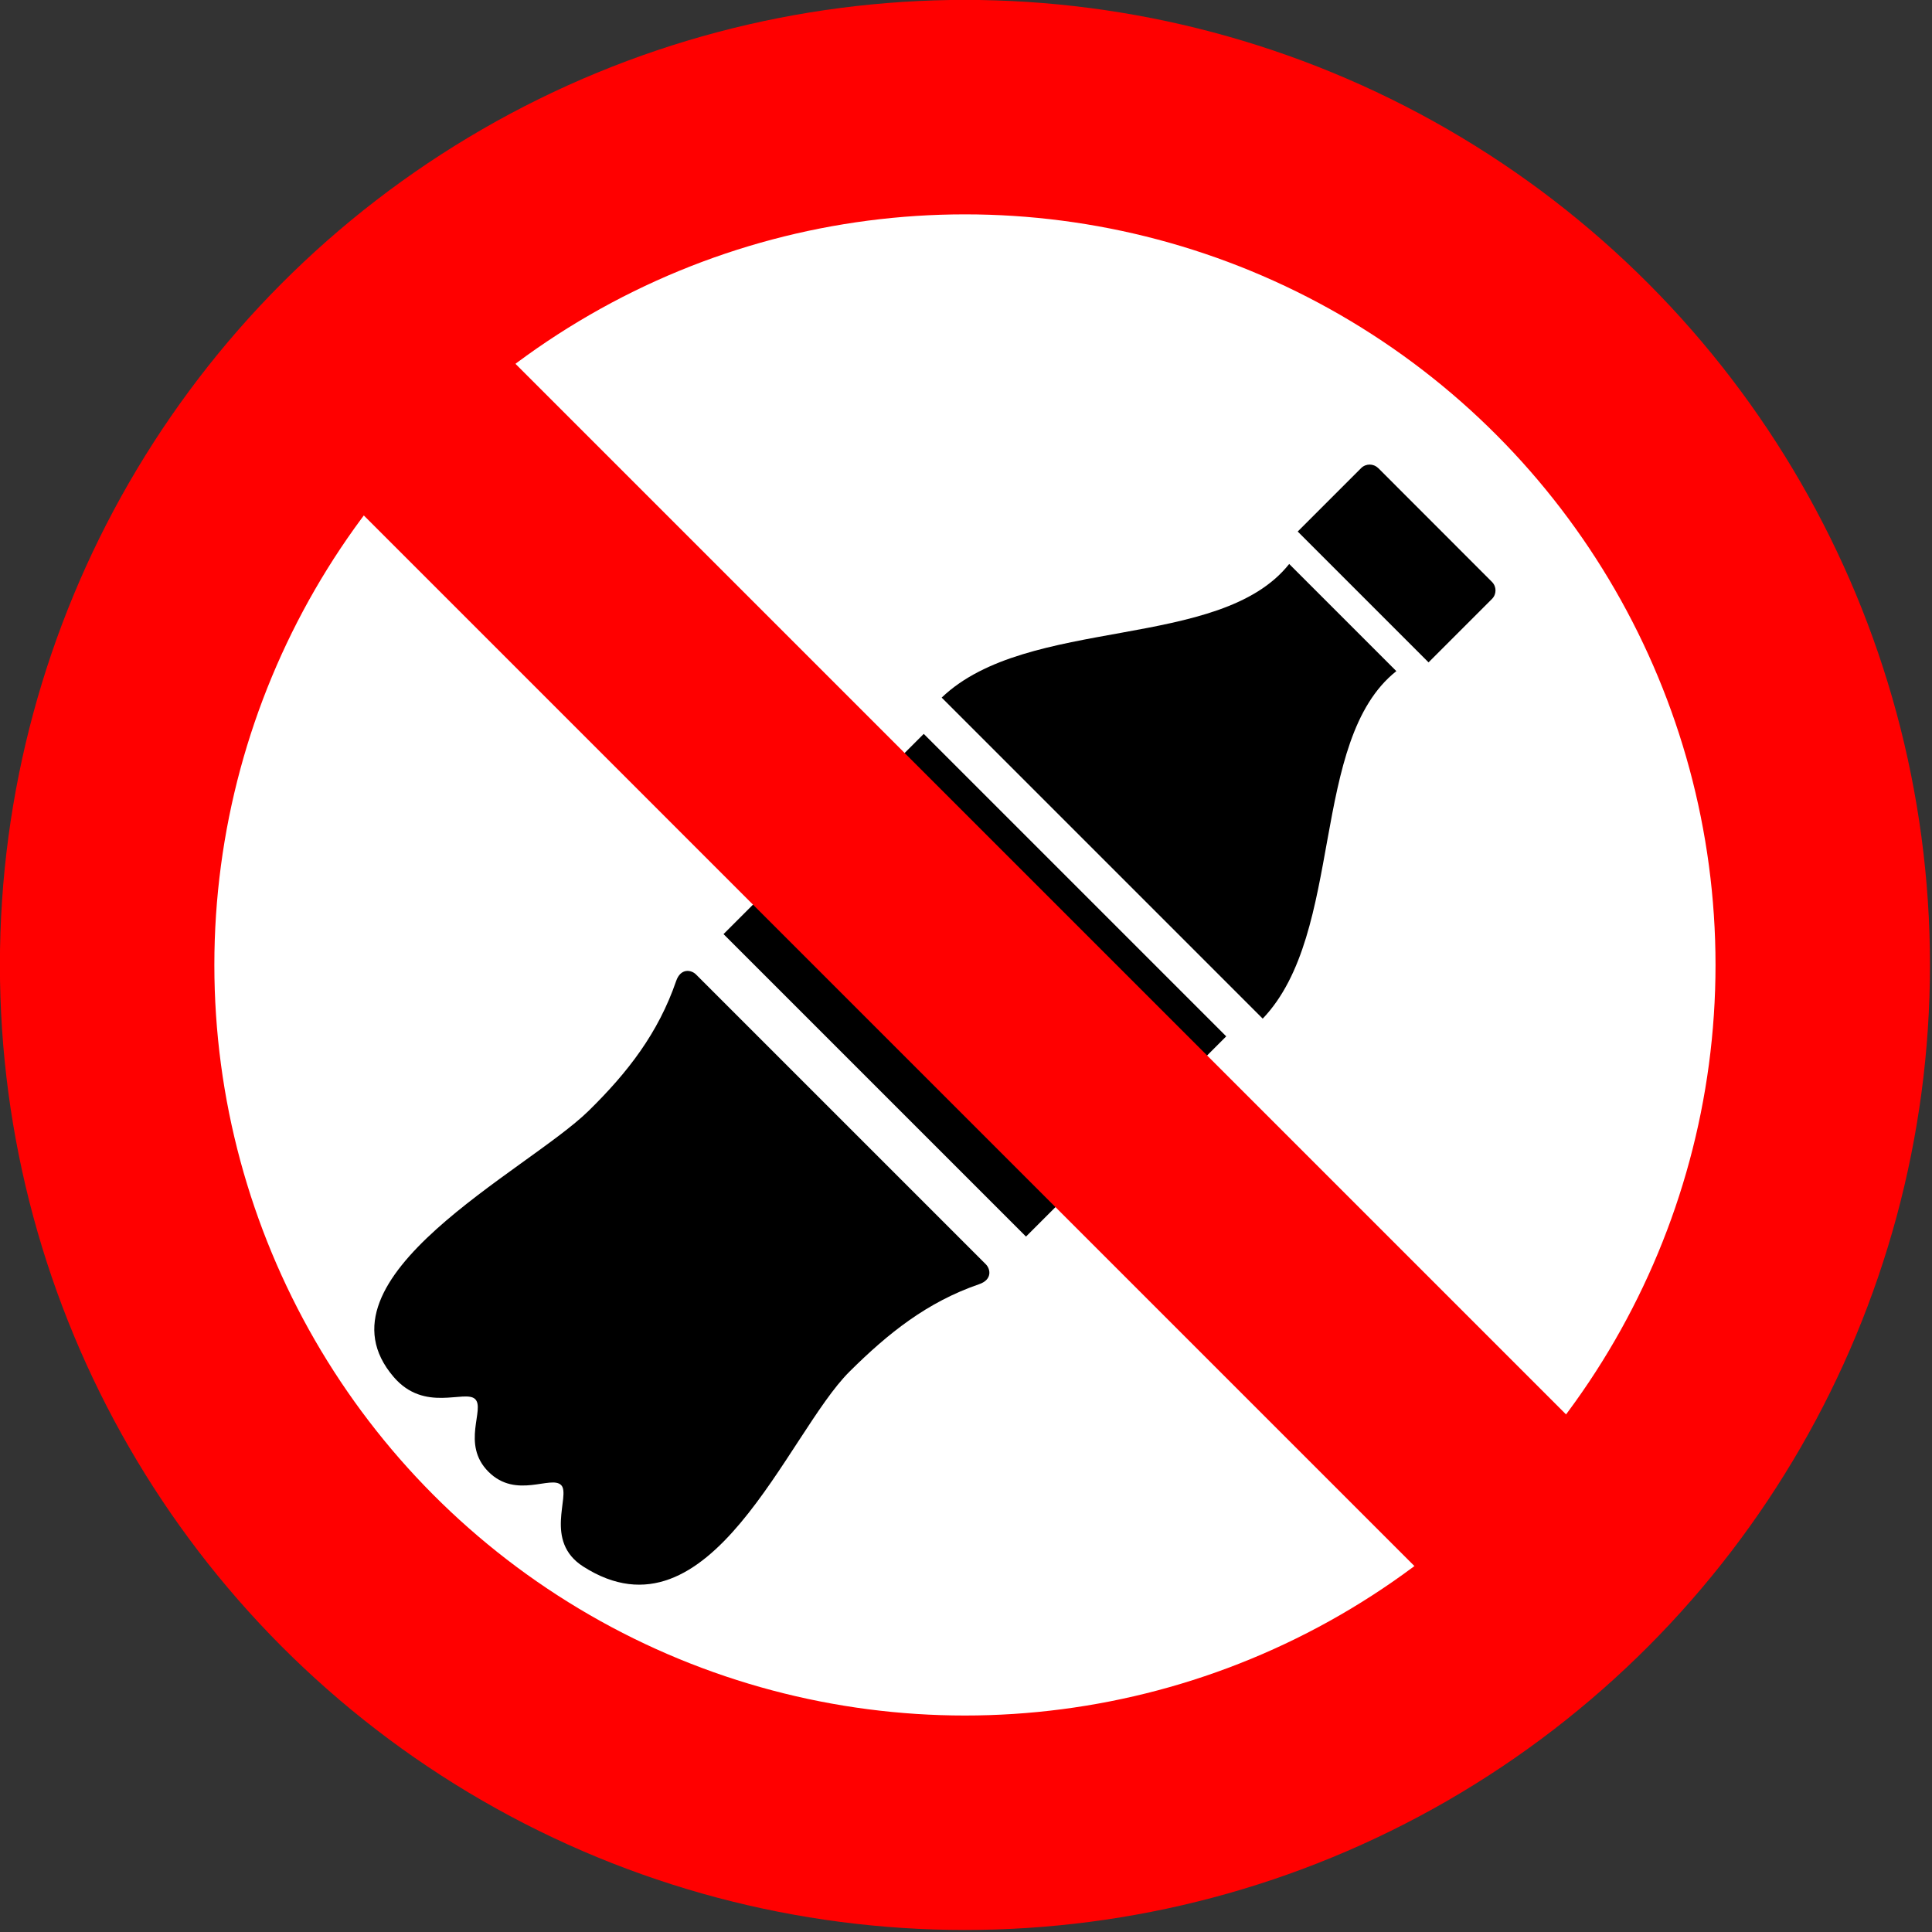
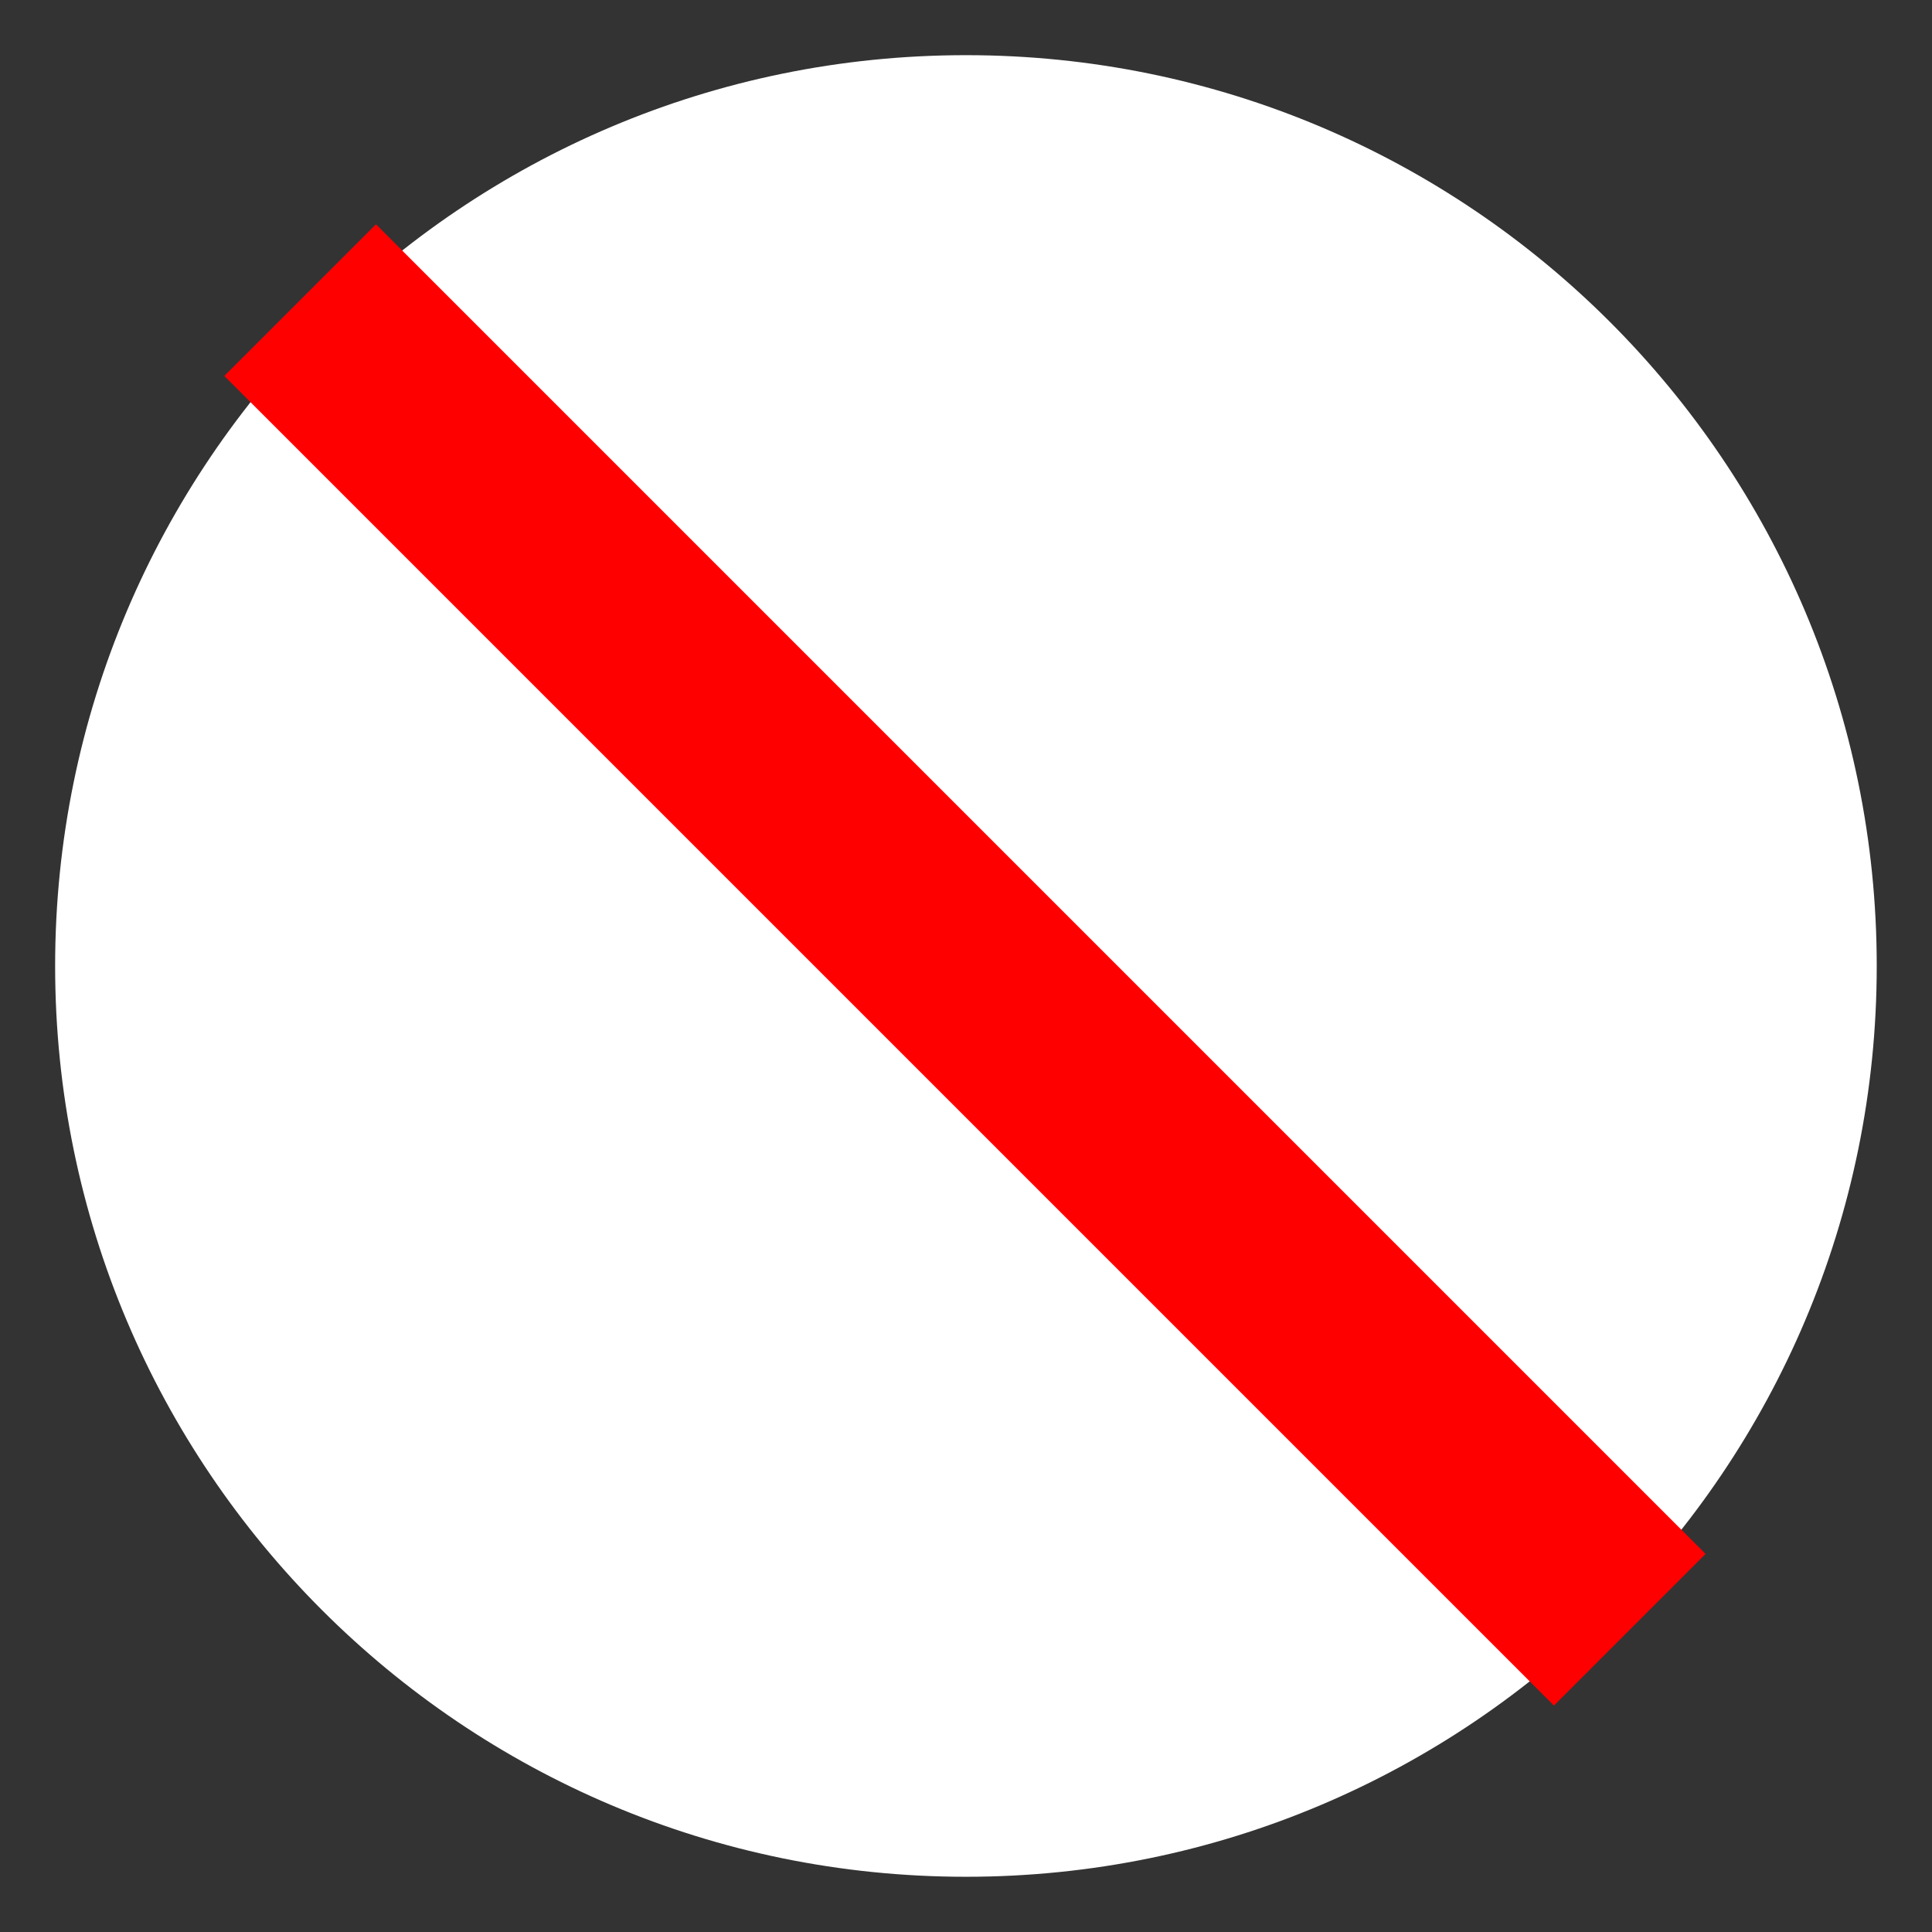
<svg xmlns="http://www.w3.org/2000/svg" xmlns:ns1="http://sodipodi.sourceforge.net/DTD/sodipodi-0.dtd" xmlns:ns2="http://www.inkscape.org/namespaces/inkscape" id="svg3003" ns1:docname="Вход с напитками запрещён.svg" viewBox="0 0 200 200" version="1.1" ns2:version="0.48.0 r9654">
  <rect x="0" y="0" width="200" height="200" fill="#333333" stroke="none" />
  <ns1:namedview id="base" fit-margin-left="0" ns2:snap-center="true" ns2:zoom="0.49497475" borderopacity="1.0" ns2:current-layer="layer1" ns2:cx="-153.94782" ns2:cy="207.227" ns2:window-maximized="1" showgrid="false" fit-margin-right="0" ns2:snap-global="false" showguides="true" bordercolor="#666666" ns2:window-x="-8" ns2:guide-bbox="true" ns2:window-y="-8" fit-margin-bottom="0" ns2:window-width="1920" ns2:pageopacity="0.0" ns2:pageshadow="2" pagecolor="#ffffff" ns2:snap-object-midpoints="true" ns2:document-units="px" ns2:window-height="1018" fit-margin-top="0">
    <ns1:guide id="guide3067" position="528.703,263.067" orientation="1,0" />
  </ns1:namedview>
  <g id="layer1" ns2:label="Layer 1" ns2:groupmode="layer" transform="translate(-561.76 -452.77)">
    <path id="path3901" ns1:rx="94.285713" ns1:ry="94.285713" style="fill:#ffffff" ns1:type="arc" d="m755.71 552.36c0 52.073-42.213 94.286-94.286 94.286s-94.286-42.213-94.286-94.286 42.213-94.286 94.286-94.286 94.286 42.213 94.286 94.286z" transform="translate(.329 .407)" ns1:cy="552.36218" ns1:cx="661.42859" />
-     <path id="path3893" style="fill:#000000" ns2:connector-curvature="0" d="m704.43 501.23c-0.49-0.49-1.278-0.49-1.768 0l-6.563 6.563 13.545 13.545 6.563-6.563c0.49-0.49 0.49-1.278 0-1.768l-11.77-11.78zm-9.214 9.922c-7.161 9.038-27.069 5.322-35.974 13.833l33.234 33.234c8.511-8.905 4.795-28.814 13.833-35.974l-11.093-11.093zm-37.83 17.589-20.727 20.727 31.312 31.312 20.727-20.727-31.312-31.312zm-23.578 24.903c-0.485-0.485-1.583-0.686-2.055 0.685-1.85 5.377-5 9.454-9.06 13.435-6.346 6.225-28.994 17.296-20.175 27.555 3.194 3.715 7.358 1.281 8.419 2.276 1.086 1.018-1.488 4.658 1.392 7.535 2.88 2.877 6.518 0.307 7.535 1.392 0.995 1.061-1.854 5.782 2.276 8.419 13.152 8.396 21.095-13.755 27.555-20.175 4.033-4.008 8.058-7.21 13.435-9.06 1.371-0.472 1.17-1.571 0.685-2.055l-30.008-30.008z" />
    <g id="g3895" transform="matrix(.222 0 0 .222 550.65 441.66)">
-       <circle id="circle3897" ns1:rx="400" ns1:ry="400" style="stroke:#ff0000;stroke-width:100;fill:none" d="M 900,500 C 900,720.914 720.914,900 500,900 279.086,900 100,720.914 100,500 100,279.086 279.086,100 500,100 c 220.914,0 400,179.086 400,400 z" cx="500" cy="500" ns1:cy="500" ns1:cx="500" r="400" />
      <path id="path3899" style="stroke:#ff0000;stroke-width:100" ns2:connector-curvature="0" d="m190 190 620 620" />
    </g>
  </g>
</svg>